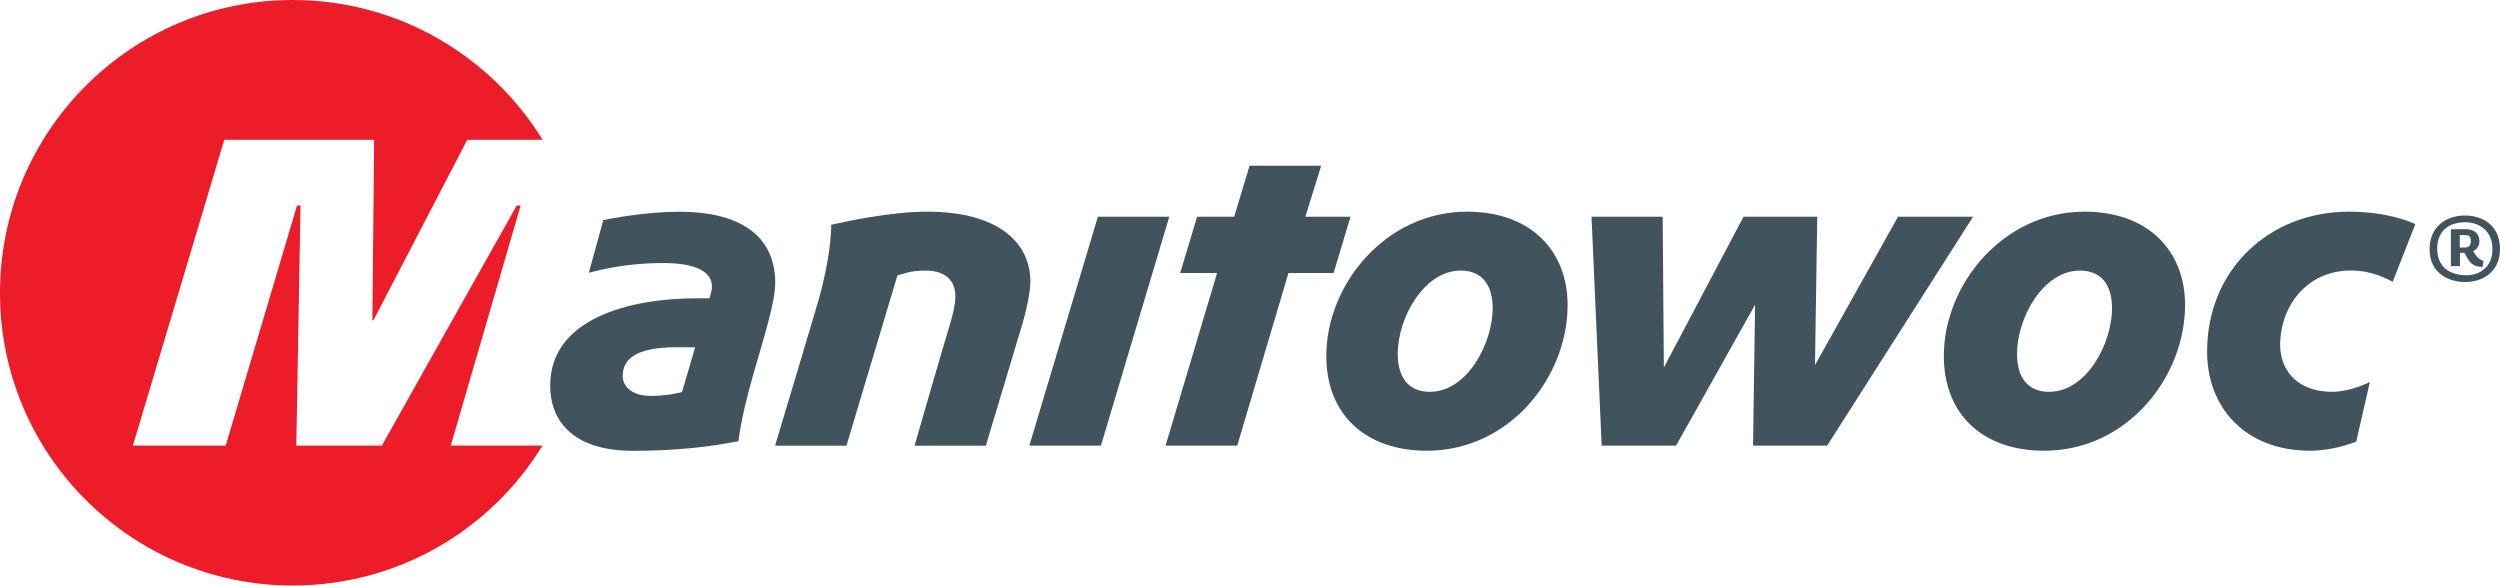
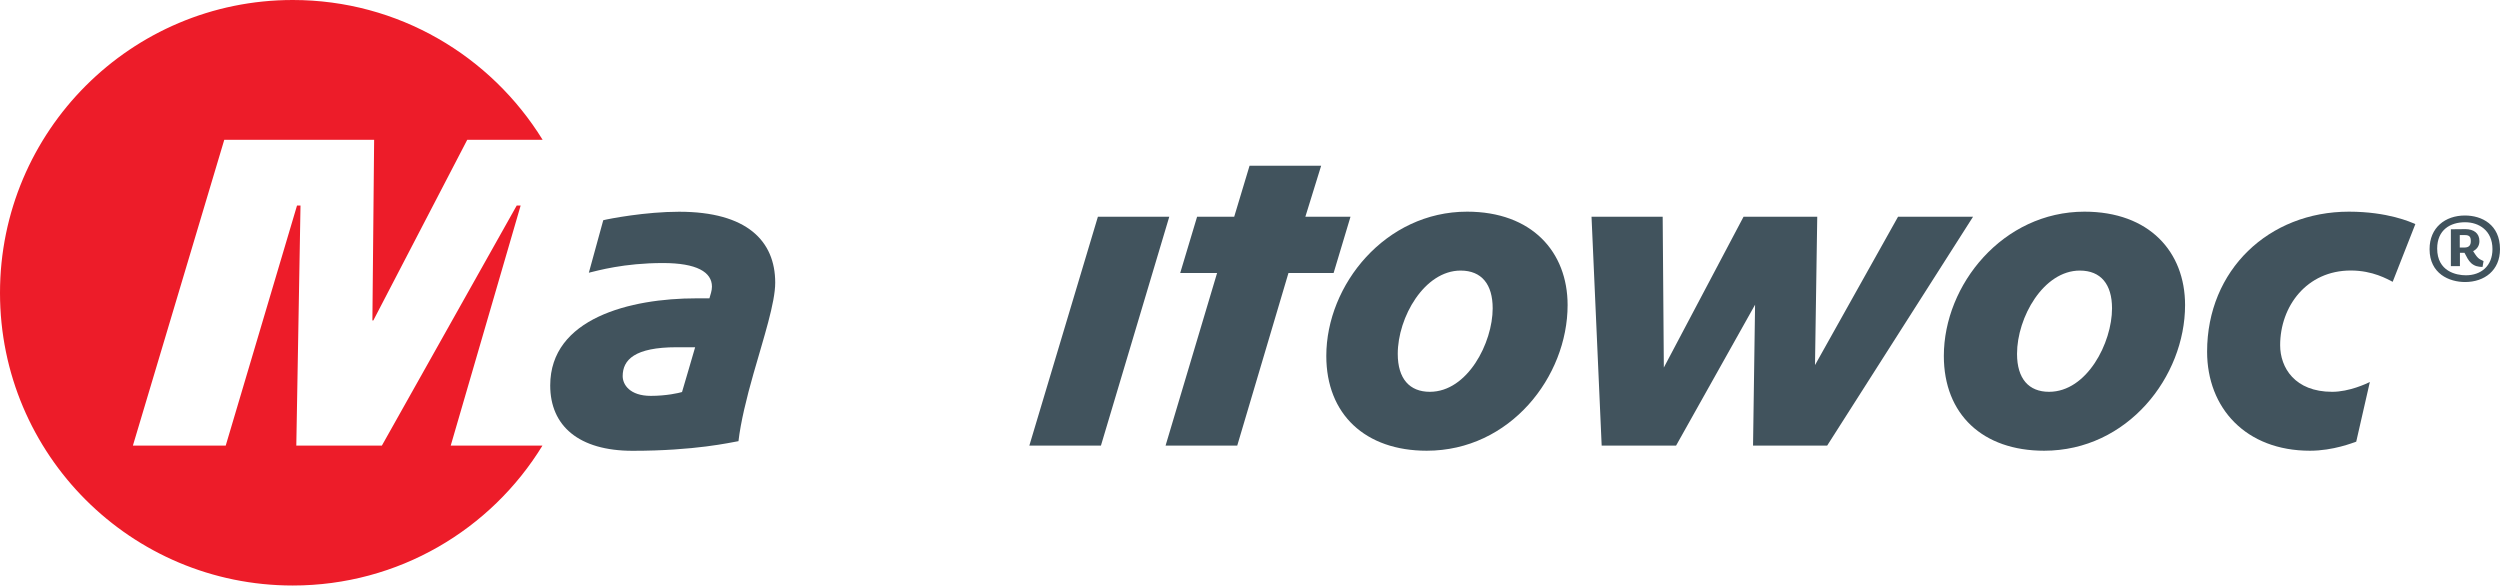
<svg xmlns="http://www.w3.org/2000/svg" id="Layer_2" data-name="Layer 2" viewBox="0 0 345 80.8">
  <defs>
    <style>      .cls-1 {        fill: #ed1c29;      }      .cls-2 {        fill: #41535d;      }    </style>
  </defs>
  <g id="Layer_1-2" data-name="Layer 1">
    <g>
      <path class="cls-2" d="M340.18,38.92c-2.16,0-4.9-1.13-4.9-4.54,0-2.97,2.16-4.64,4.88-4.64,2.32,0,4.84,1.25,4.84,4.64,0,2.93-2.14,4.54-4.82,4.54ZM340.18,30.67c-2.04,0-3.85,1.05-3.85,3.63,0,3.17,2.66,3.69,3.96,3.69,2.08,0,3.67-1.27,3.67-3.61,0-2.58-1.88-3.71-3.77-3.71ZM342.58,36.84c-.63-.02-1.09-.12-1.55-.52-.4-.36-.63-.87-.93-1.43h-.63v1.84h-1.25v-5.09l2-.02c1.13,0,1.94.54,1.94,1.65,0,.59-.28,1.09-.87,1.39.14.2.44.71.67.91.2.2.4.28.77.46l-.14.81ZM340.16,32.44h-.71v1.72h.63c.69,0,.89-.36.89-.89s-.14-.83-.81-.83Z" />
      <g>
        <g>
          <path class="cls-2" d="M81.28,37.63c1.17-.27,4.78-1.33,10.21-1.33,4.65,0,6.76,1.24,6.76,3.26,0,.54-.21,1.13-.35,1.61h-1.81c-9.11,0-20.16,2.75-20.16,12.02,0,5.6,3.96,9.02,11.37,9.02,8.63,0,13.53-1.15,14.61-1.33.29-2.56,1.12-5.99,2.07-9.31,1.42-4.99,3-9.79,3-12.56,0-5.77-3.92-9.79-13.26-9.79-4.63,0-9.63.96-10.47,1.17l-1.99,7.25ZM93.39,47.92h2.54c-.26.87-1.67,5.76-1.81,6.18-.42.13-2.13.53-4.31.53-2.9,0-3.88-1.56-3.88-2.72,0-2.25,1.64-3.99,7.45-3.99Z" />
-           <path class="cls-2" d="M140.75,45.85c.54-1.74,1.44-4.97,1.44-7,0-5.22-4.23-9.64-14.26-9.64-5.04,0-11.34,1.38-13.22,1.81,0,1.21-.19,4.82-1.71,10.25-.49,1.75-6.04,20.23-6.04,20.23h9.85s6.68-22.26,7.04-23.5c.97-.23,1.71-.66,3.87-.66,2.98,0,4.12,1.63,4.12,3.46,0,1.42-.4,2.89-1.02,4.88-.63,2.01-4.61,15.82-4.61,15.82h9.84l4.69-15.64Z" />
          <polygon class="cls-2" points="151.51 29.91 142.05 61.49 151.93 61.49 161.36 29.91 151.51 29.91" />
          <path class="cls-2" d="M186.38,29.91h-6.24l2.18-7.04h-9.88l-2.12,7.04h-5.12l-2.33,7.76h5.09c-.74,2.5-7.11,23.82-7.11,23.82h9.89s6.64-22.35,7.07-23.82h6.23l2.33-7.76Z" />
          <polygon class="cls-2" points="270.29 29.91 261.93 29.91 250.47 50.38 250.78 29.91 240.61 29.91 229.61 50.72 229.45 29.91 219.63 29.91 221.03 61.49 231.3 61.49 242.2 42.05 241.92 61.49 252.15 61.49 272.28 29.91 270.29 29.91" />
          <path class="cls-2" d="M287.66,29.21c-11.24,0-19.41,10.06-19.41,19.91,0,8.07,5.37,13.08,13.84,13.08,11.52,0,19.45-10.22,19.45-20.1,0-7.35-4.94-12.89-13.89-12.89ZM287.02,37.34c2.9,0,4.44,1.9,4.44,5.21,0,4.75-3.45,11.52-8.69,11.52-2.79,0-4.42-1.79-4.42-5.24,0-5.04,3.65-11.49,8.67-11.49Z" />
          <path class="cls-2" d="M202.45,29.21c-11.23,0-19.42,10.06-19.42,19.91,0,8.07,5.39,13.08,13.86,13.08,11.51,0,19.44-10.22,19.44-20.1,0-7.35-4.94-12.89-13.88-12.89ZM201.57,37.34c2.9,0,4.42,1.9,4.42,5.21,0,4.75-3.46,11.52-8.67,11.52-2.79,0-4.43-1.79-4.43-5.24,0-5.04,3.67-11.49,8.68-11.49Z" />
          <path class="cls-2" d="M333.3,30.92c-.58-.26-3.78-1.71-9.15-1.71-11.04,0-19.57,8.04-19.57,19.32,0,7.79,5.35,13.67,14.2,13.67,3.22,0,5.95-1.11,6.38-1.25l1.88-8.24c-.42.22-2.84,1.36-5.2,1.36-5.15,0-7.18-3.33-7.18-6.43,0-5.38,3.67-10.31,9.75-10.31,3.06,0,5.07,1.21,5.78,1.56l3.13-7.97Z" />
        </g>
        <path class="cls-1" d="M62.2,61.49l9.65-33.13h-.54l-18.61,33.13h-11.81l.58-33.13h-.48l-9.84,33.13h-12.81l12.61-42.2h20.68l-.24,24.93h.13l12.96-24.93h10.4C67.74,7.72,54.97,0,40.4,0,18.09,0,0,18.09,0,40.42s18.09,40.38,40.4,40.38c14.59,0,27.37-7.72,34.46-19.31h-12.67Z" />
      </g>
    </g>
  </g>
</svg>